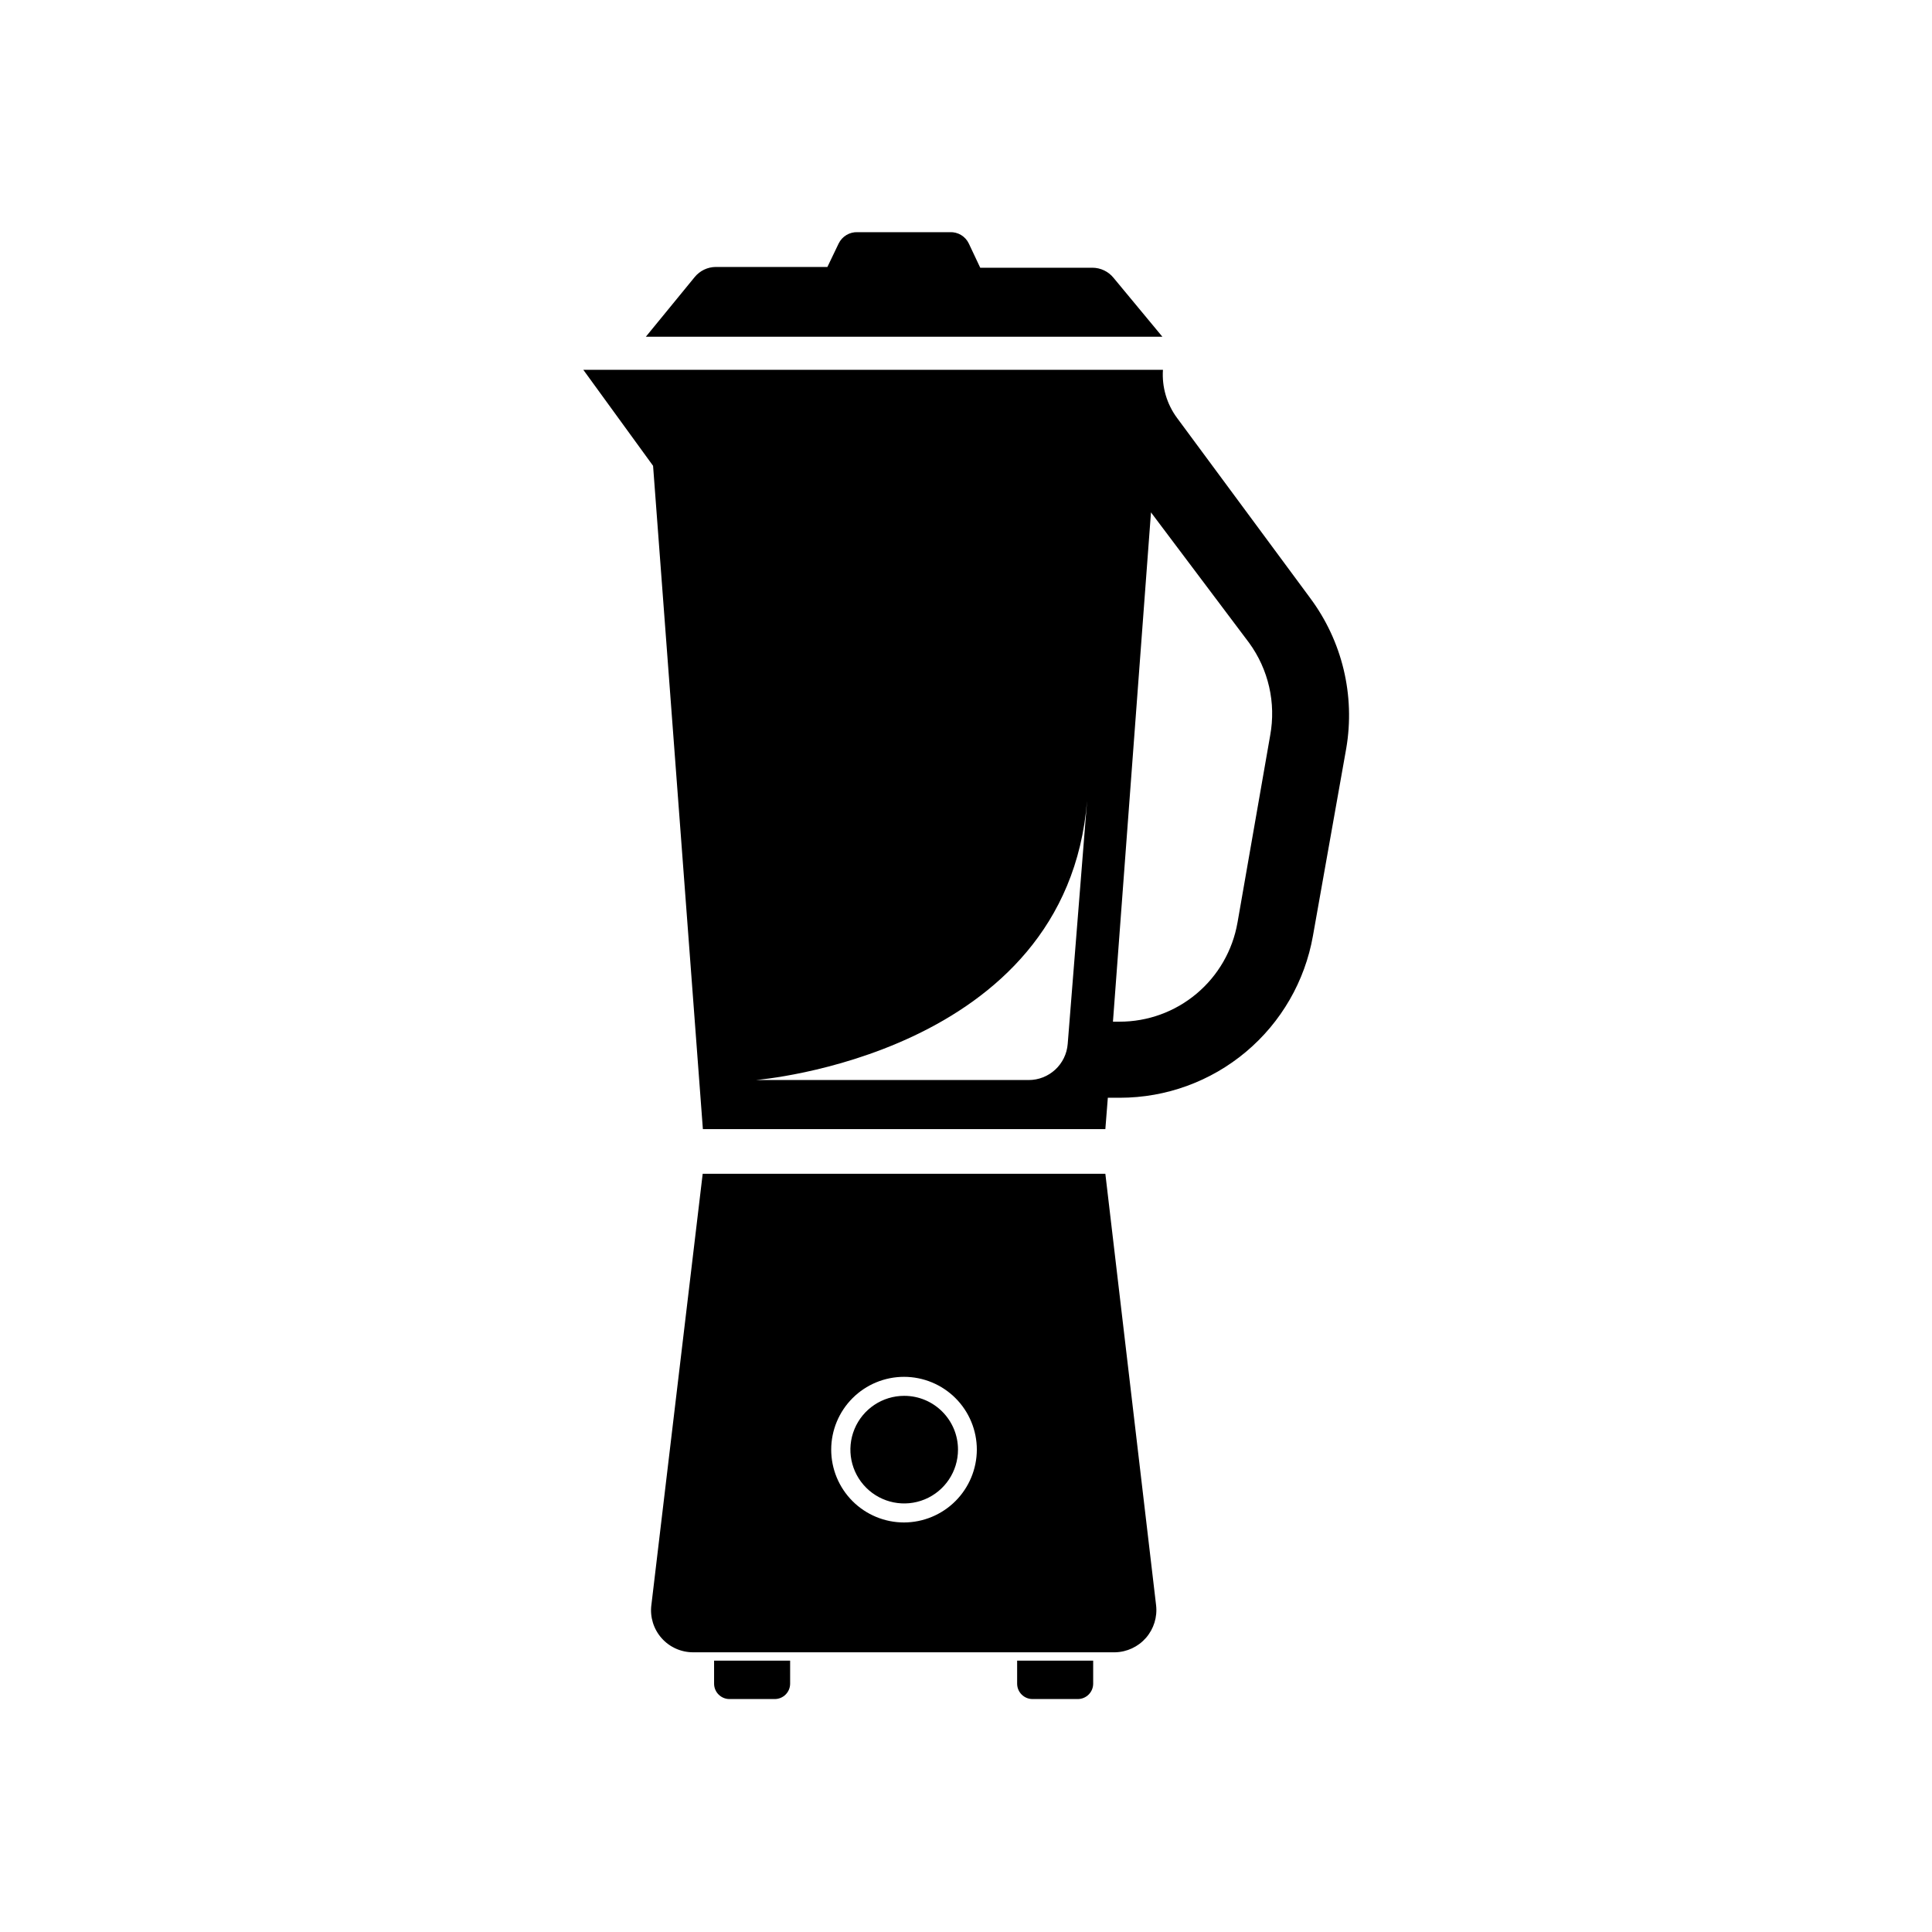
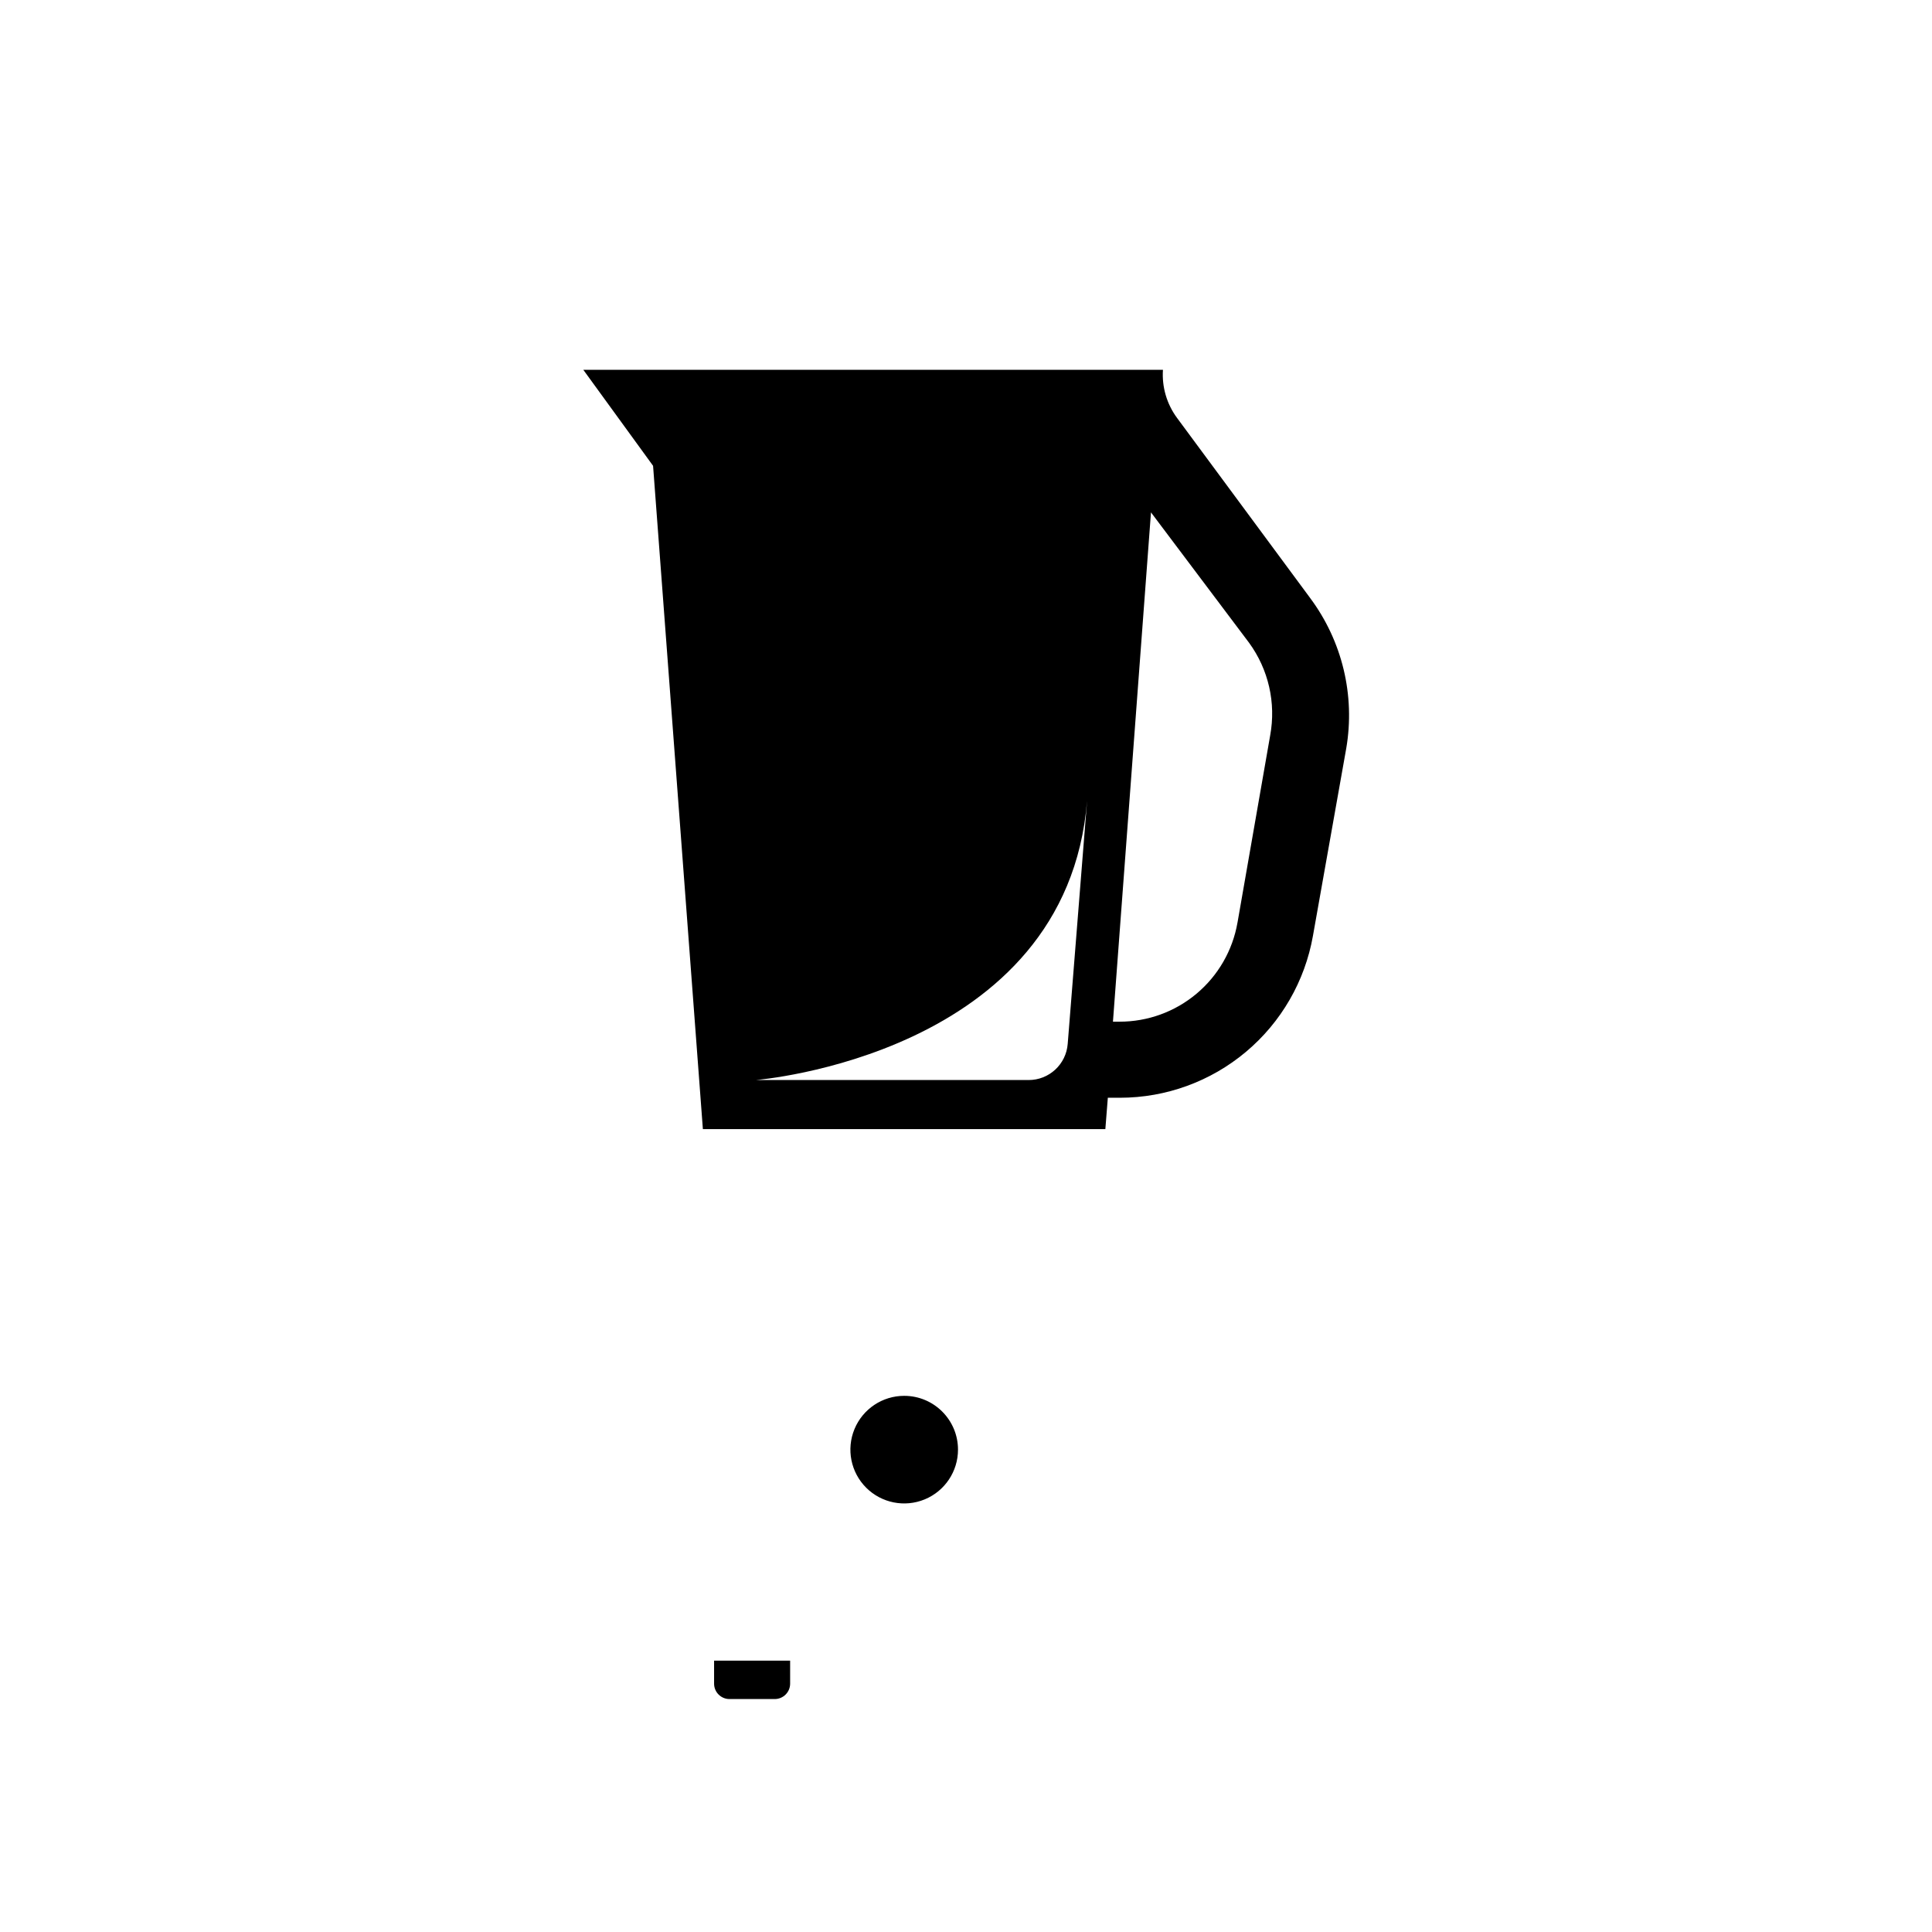
<svg xmlns="http://www.w3.org/2000/svg" fill="#000000" width="800px" height="800px" version="1.1" viewBox="144 144 512 512">
  <g>
    <path d="m397.88 528.17c0 5.766-3.473 10.965-8.801 13.172-5.328 2.207-11.461 0.988-15.539-3.09s-5.297-10.211-3.09-15.539c2.207-5.328 7.406-8.801 13.172-8.801 7.875 0 14.258 6.383 14.258 14.258z" />
-     <path d="m436.93 455.07h-106.71l-13.602 114.31h-0.004c-0.391 3.172 0.602 6.359 2.723 8.75s5.168 3.754 8.363 3.746h111.79c3.156-0.066 6.137-1.457 8.211-3.836 2.07-2.383 3.043-5.527 2.672-8.66zm-53.355 92.398c-5.117 0-10.027-2.035-13.645-5.652-3.617-3.621-5.652-8.527-5.652-13.645 0-5.117 2.035-10.027 5.652-13.645 3.617-3.617 8.527-5.652 13.645-5.652 5.117 0 10.027 2.035 13.645 5.652 3.617 3.617 5.652 8.527 5.652 13.645-0.016 5.113-2.051 10.012-5.668 13.629-3.613 3.617-8.516 5.652-13.629 5.668z" />
-     <path d="m433.5 214.95h-29.727l-3.019-6.398c-0.914-1.934-2.902-3.125-5.039-3.023h-24.434c-2.133-0.09-4.113 1.102-5.039 3.023l-2.973 6.195h-29.574c-2.168 0.012-4.219 0.992-5.59 2.672l-12.949 15.82h136.89l-12.949-15.617c-1.371-1.684-3.422-2.664-5.594-2.672z" />
    <path d="m491.19 302.46-35.266-47.711c-2.715-3.672-4.039-8.191-3.731-12.746h-153.61l18.488 25.441 13.199 175.78 106.66 0.004 0.656-8.312h3.223c12.207-0.004 24.023-4.309 33.375-12.16 9.352-7.848 15.641-18.742 17.762-30.766l8.816-49.625c2.414-14.051-1.047-28.477-9.574-39.902zm-64.234 118.14c-0.398 5.434-4.93 9.637-10.379 9.621h-72.297s82.422-6.5 87.812-74.059zm53.656-81.719-8.664 49.625h-0.004c-1.281 7.363-5.125 14.031-10.852 18.836-5.723 4.805-12.961 7.43-20.434 7.414h-1.715l10.078-134.97 25.996 34.559c5.152 7.062 7.176 15.934 5.594 24.535z" />
    <path d="m333.24 584.09h20.152v6.098c0 2.254-1.824 4.078-4.078 4.078h-11.992c-2.254 0-4.082-1.824-4.082-4.078z" />
-     <path d="m413.55 584.09h20.152v6.098c0 2.254-1.828 4.078-4.082 4.078h-11.988c-2.254 0-4.082-1.824-4.082-4.078z" />
  </g>
</svg>